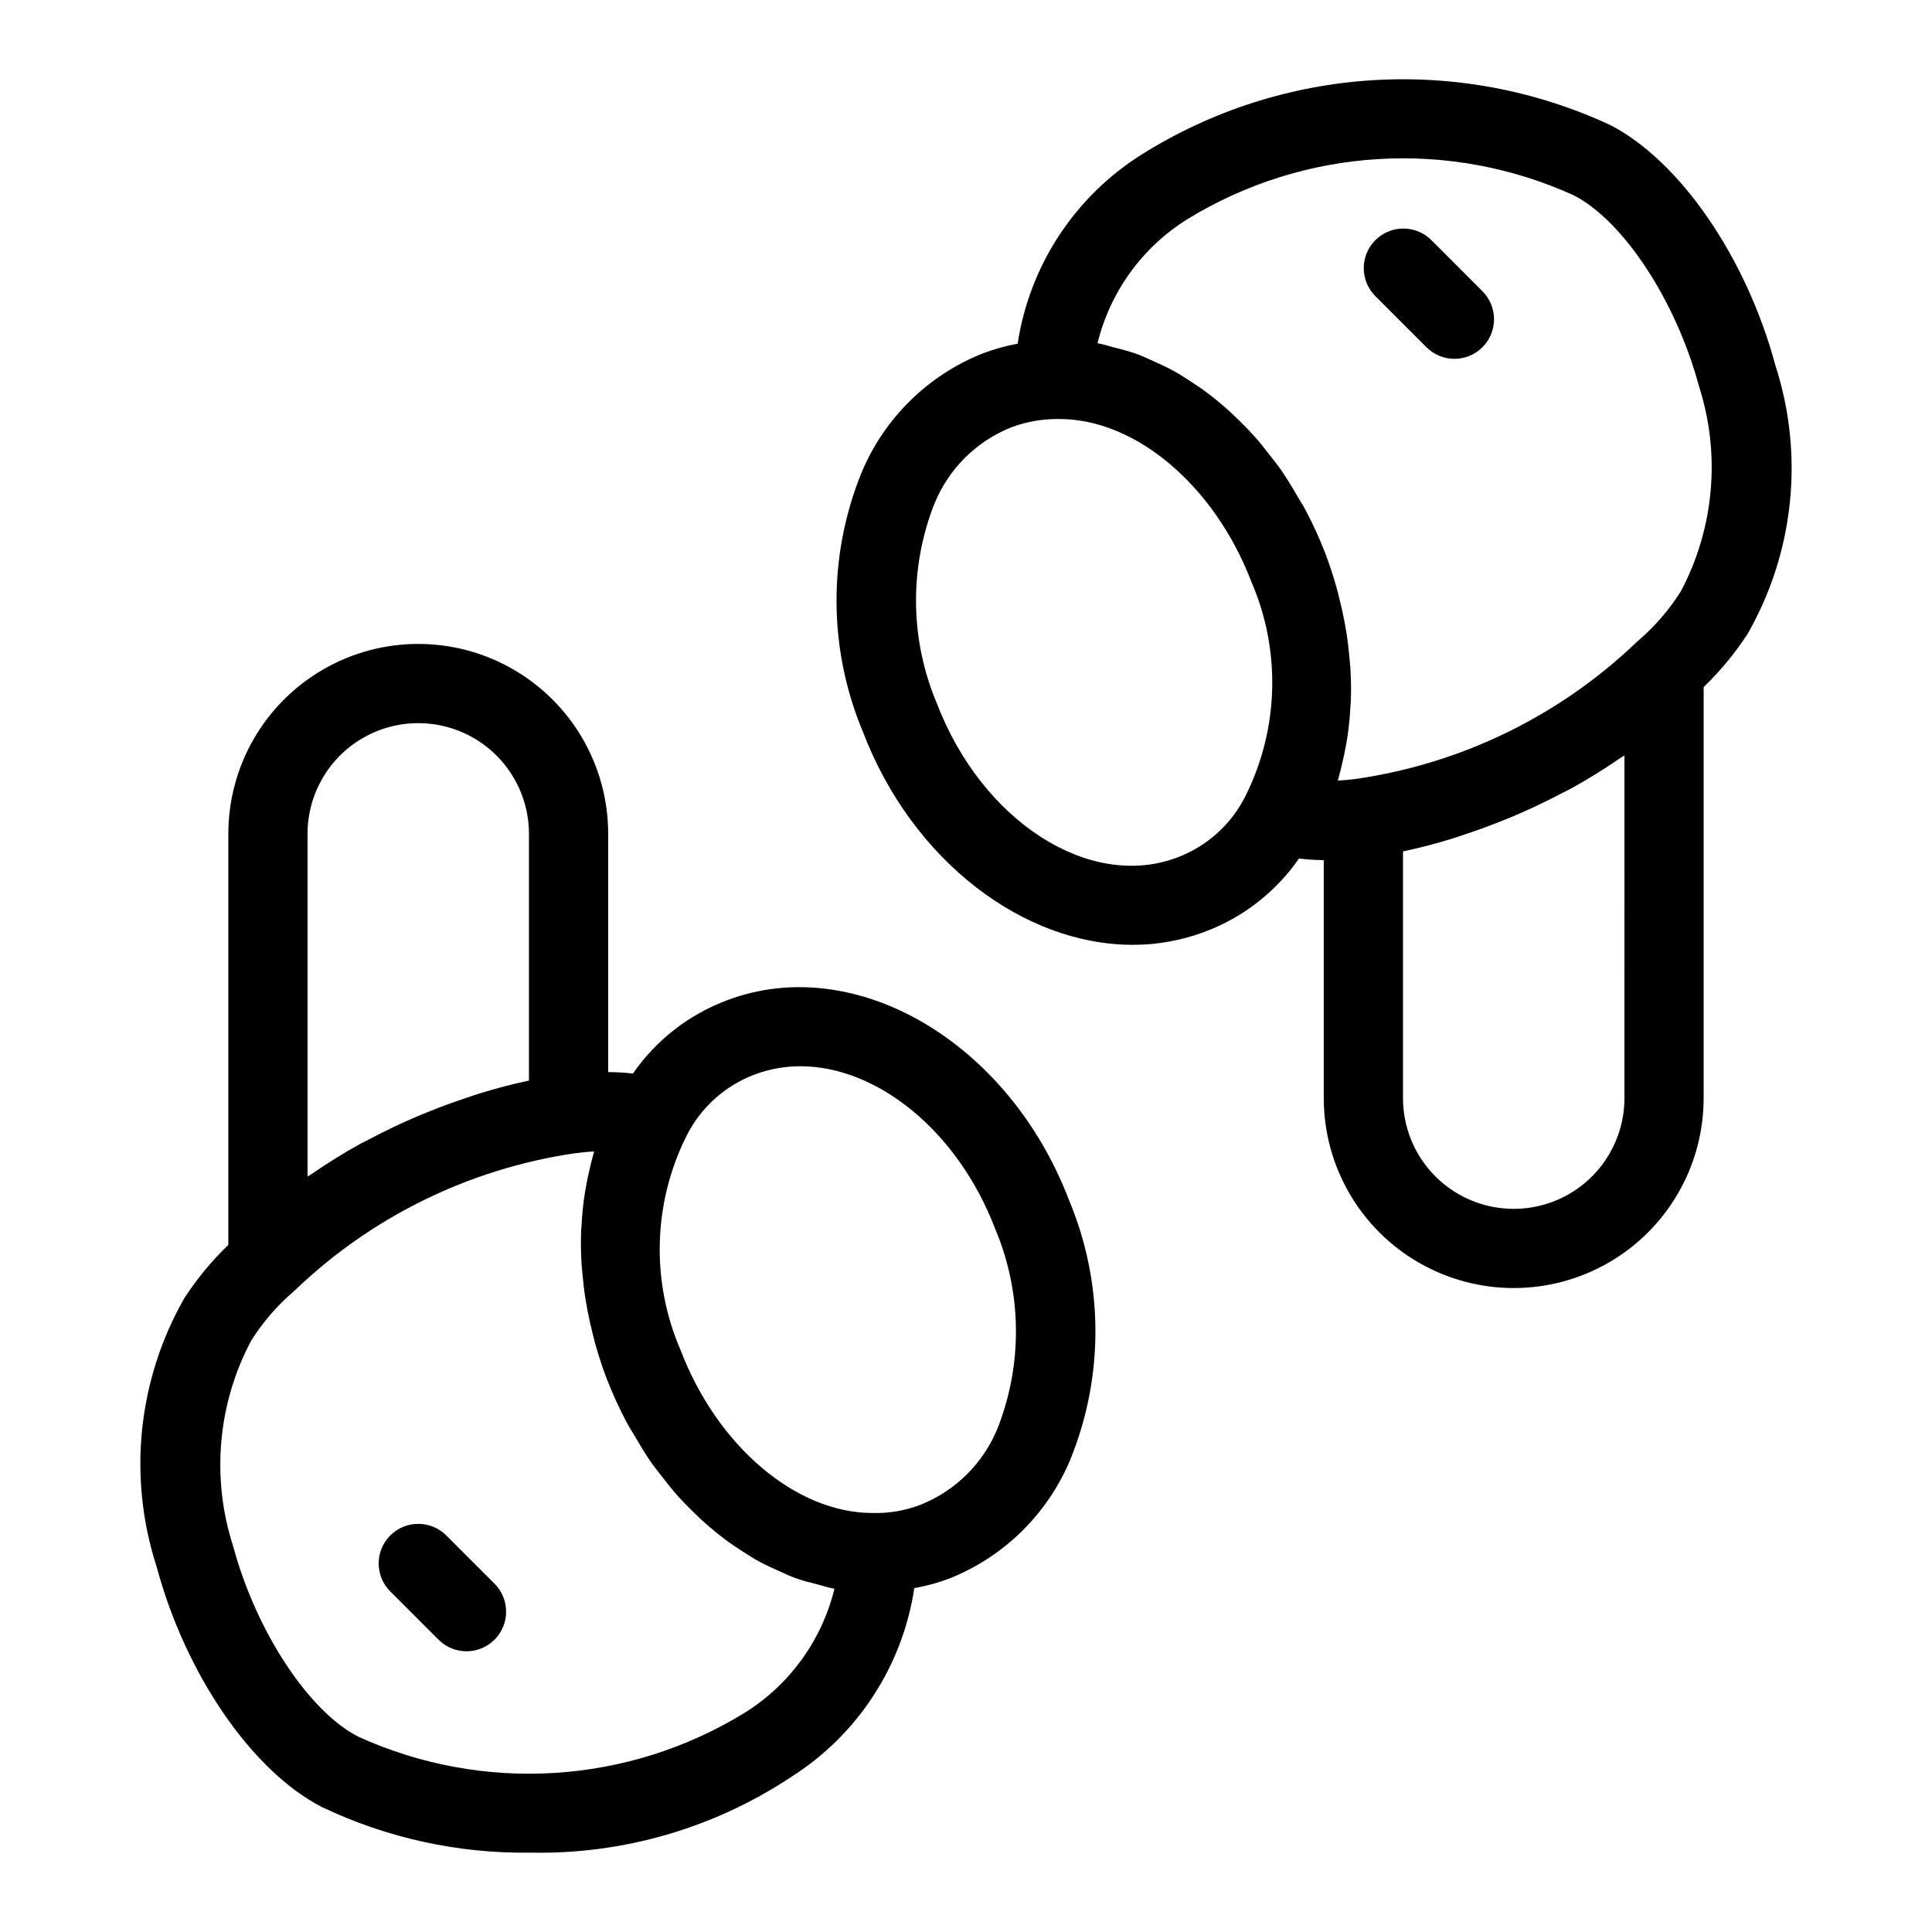
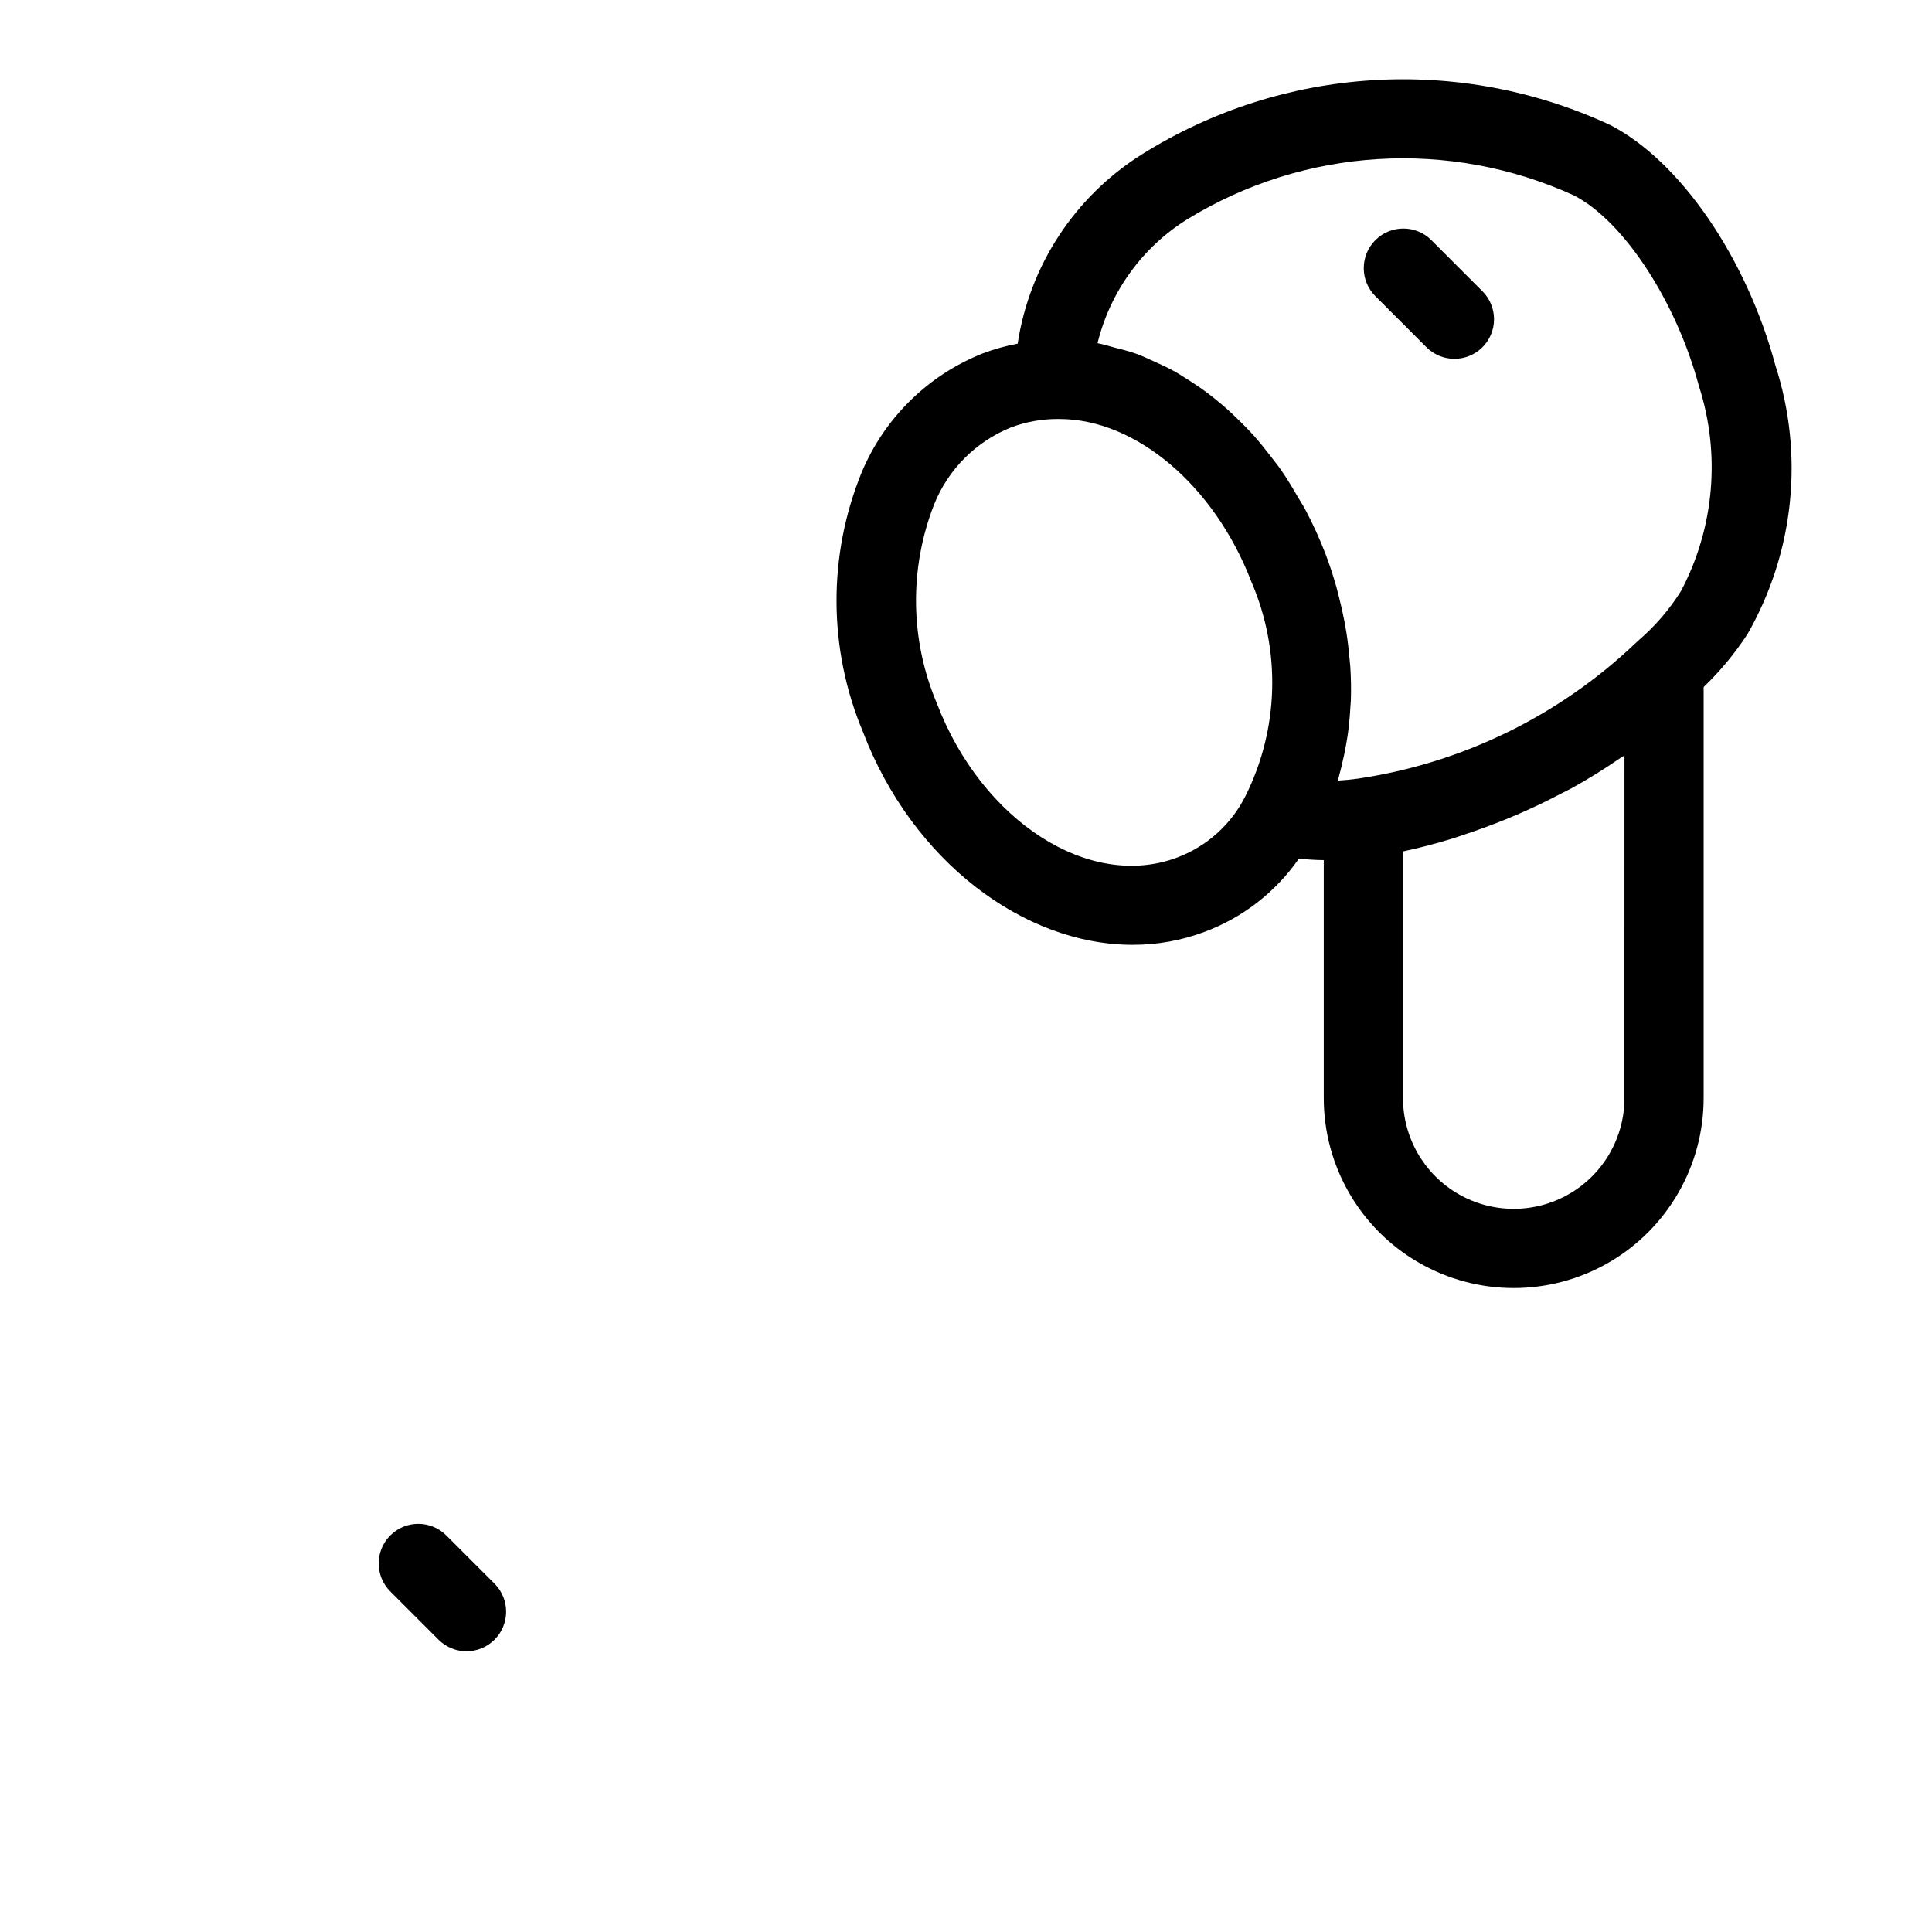
<svg xmlns="http://www.w3.org/2000/svg" fill="#000000" width="800px" height="800px" version="1.1" viewBox="144 144 512 512">
  <g>
-     <path d="m336.77 409.05c-10.141 3.766-18.879 10.559-25.035 19.453-2.176-0.25-4.367-0.379-6.559-0.391v-63.129c0-17.98-9.594-34.598-25.168-43.59-15.57-8.992-34.758-8.992-50.332 0-15.574 8.992-25.164 25.609-25.164 43.59v108.93c-4.391 4.223-8.285 8.934-11.613 14.035-12.402 21.648-15.082 47.523-7.387 71.254 7.676 28.566 25.273 54.16 43.789 63.68v-0.004c17.262 8.238 36.195 12.379 55.324 12.09 24.418 0.5 48.414-6.438 68.797-19.895l0.047-0.035c17.723-11.145 29.707-29.461 32.832-50.16 3.144-0.559 6.227-1.402 9.215-2.523 14.504-5.75 26.078-17.102 32.105-31.496 9.008-22.066 8.898-46.801-0.305-68.785-16.043-42.008-56.719-65.766-90.547-53.023zm-111.27-44.066c0-10.484 5.59-20.168 14.668-25.41 9.078-5.242 20.262-5.242 29.34 0 9.078 5.242 14.672 14.926 14.672 25.41v65.375l-0.301 0.078c-4.055 0.84-8.301 1.973-12.645 3.293-1.234 0.375-2.473 0.824-3.719 1.238-3.277 1.086-6.574 2.293-9.918 3.641-1.426 0.574-2.828 1.145-4.258 1.77-3.793 1.652-7.566 3.469-11.324 5.457-0.781 0.414-1.57 0.758-2.348 1.188-4.457 2.449-8.812 5.164-13.062 8.086-0.359 0.246-0.746 0.434-1.105 0.684zm115.8 232.95c-30.961 18.996-69.348 21.352-102.4 6.281-13.152-6.766-27.074-27.98-33.113-50.461-5.84-18.051-4.117-37.699 4.773-54.457 3.051-4.856 6.812-9.223 11.16-12.961 0.27-0.227 0.531-0.465 0.773-0.715 20.238-19.293 45.949-31.852 73.605-35.961 1.949-0.266 3.727-0.438 5.344-0.527-0.145 0.469-0.23 0.965-0.367 1.438-0.254 0.891-0.465 1.793-0.688 2.699-0.465 1.887-0.859 3.797-1.188 5.734-0.16 0.938-0.324 1.867-0.449 2.816-0.301 2.25-0.504 4.527-0.625 6.832-0.031 0.605-0.109 1.199-0.129 1.805-0.098 2.898-0.043 5.828 0.141 8.781 0.051 0.797 0.156 1.598 0.227 2.398 0.191 2.203 0.449 4.41 0.797 6.625 0.16 1.02 0.348 2.039 0.539 3.062 0.398 2.117 0.879 4.231 1.422 6.344 0.238 0.934 0.453 1.863 0.723 2.797 0.855 2.996 1.812 5.981 2.957 8.941 1.523 3.945 3.285 7.797 5.269 11.531 0.641 1.215 1.383 2.316 2.062 3.492 1.387 2.391 2.785 4.75 4.328 6.969 0.906 1.309 1.887 2.512 2.844 3.754 1.465 1.902 2.941 3.762 4.516 5.512 1.109 1.234 2.254 2.387 3.414 3.539 1.555 1.547 3.133 3.027 4.769 4.426 1.273 1.09 2.559 2.133 3.879 3.129 1.633 1.234 3.301 2.359 4.996 3.445 1.406 0.898 2.801 1.793 4.246 2.586 1.723 0.945 3.481 1.734 5.25 2.519 1.477 0.656 2.93 1.363 4.434 1.906 1.941 0.703 3.922 1.184 5.898 1.688 1.367 0.348 2.711 0.812 4.09 1.062 0.113 0.02 0.223 0.066 0.336 0.086v0.008c-3.34 13.652-11.895 25.453-23.832 32.875zm67.137-75.59c-3.723 9.281-11.078 16.645-20.355 20.383l-0.066 0.027v-0.004c-4.066 1.574-8.41 2.328-12.77 2.211-20.242 0-41.086-17.613-50.852-43.09v-0.004c-7.914-18.219-7.363-39.004 1.508-56.777 3.758-7.547 10.234-13.383 18.125-16.344 3.871-1.453 7.969-2.188 12.102-2.18 20.254 0 41.66 17.051 51.609 43.098 7.082 16.797 7.332 35.695 0.699 52.68z" />
    <path d="m570.7 177.12c-40.027-18.578-86.734-15.641-124.12 7.805l-0.051 0.035c-17.711 11.141-29.699 29.434-32.84 50.121-3.144 0.574-6.234 1.438-9.227 2.57-14.5 5.754-26.07 17.109-32.098 31.5-9.008 22.062-8.895 46.797 0.312 68.777 13.109 34.32 42.672 56.461 71.492 56.461 6.508 0.016 12.965-1.152 19.055-3.438 10.129-3.766 18.855-10.547 25.012-19.426 2.184 0.258 4.379 0.398 6.578 0.418v63.074-0.004c0 17.984 9.594 34.598 25.168 43.59 15.574 8.992 34.758 8.992 50.332 0 15.574-8.992 25.168-25.605 25.168-43.59v-108.93c4.391-4.227 8.289-8.934 11.621-14.039 12.395-21.648 15.078-47.523 7.383-71.254-7.68-28.566-25.277-54.156-43.789-63.672zm-114.73 194.13c-23.238 8.766-51.754-9.582-63.719-40.914v0.004c-7.082-16.797-7.332-35.695-0.695-52.672 3.723-9.289 11.078-16.652 20.359-20.391l0.062-0.027c4.082-1.523 8.414-2.269 12.773-2.207 20.242 0 41.082 17.613 50.859 43.086 7.902 18.223 7.344 39.012-1.527 56.785-3.754 7.539-10.223 13.379-18.113 16.336zm118.52 63.766h0.004c0 10.484-5.594 20.168-14.672 25.41s-20.262 5.242-29.34 0-14.672-14.926-14.672-25.41v-65.375l0.289-0.074c4.066-0.844 8.328-1.977 12.688-3.305 1.203-0.363 2.41-0.805 3.625-1.207 3.309-1.094 6.633-2.312 10.012-3.676 1.414-0.57 2.797-1.133 4.215-1.75 3.801-1.656 7.586-3.477 11.352-5.469 0.781-0.41 1.562-0.758 2.34-1.184 4.449-2.445 8.801-5.156 13.043-8.074 0.363-0.25 0.762-0.441 1.125-0.695zm14.953-134.32h0.004c-3.059 4.856-6.824 9.227-11.172 12.973-0.266 0.227-0.531 0.461-0.777 0.711-20.238 19.289-45.945 31.852-73.598 35.961-1.957 0.266-3.731 0.438-5.352 0.527 0.145-0.469 0.23-0.965 0.367-1.438 0.25-0.883 0.461-1.777 0.68-2.676 0.469-1.898 0.867-3.828 1.199-5.777 0.156-0.918 0.316-1.836 0.441-2.766 0.309-2.289 0.516-4.609 0.637-6.953 0.031-0.562 0.102-1.113 0.121-1.68 0.098-2.914 0.043-5.863-0.145-8.836-0.047-0.758-0.152-1.52-0.215-2.281-0.195-2.246-0.457-4.492-0.809-6.754-0.156-0.996-0.336-1.988-0.523-2.984-0.402-2.148-0.891-4.293-1.441-6.441-0.234-0.91-0.441-1.816-0.703-2.727-0.859-3.004-1.816-6-2.961-8.969v0.004c-1.527-3.949-3.289-7.805-5.277-11.543-0.629-1.191-1.359-2.273-2.027-3.426-1.398-2.414-2.816-4.797-4.371-7.035-0.895-1.289-1.863-2.473-2.805-3.703-1.477-1.922-2.973-3.801-4.562-5.566-1.098-1.219-2.231-2.359-3.375-3.5-1.566-1.562-3.156-3.051-4.809-4.461-1.266-1.082-2.543-2.121-3.856-3.113-1.637-1.238-3.309-2.367-5.012-3.453-1.402-0.898-2.797-1.793-4.238-2.582-1.719-0.941-3.473-1.727-5.234-2.516-1.484-0.664-2.949-1.371-4.461-1.918-1.918-0.691-3.875-1.168-5.832-1.668-1.387-0.355-2.754-0.828-4.156-1.082-0.113-0.02-0.219-0.066-0.332-0.086l0.008 0.004c3.348-13.652 11.902-25.453 23.84-32.871 30.973-18.988 69.352-21.344 102.41-6.285 13.141 6.758 27.059 27.977 33.109 50.457h-0.004c5.836 18.047 4.117 37.691-4.766 54.453z" />
    <path d="m262.27 550.91c-4.102-4.102-10.746-4.102-14.844 0-4.098 4.098-4.098 10.742 0 14.84l12.781 12.781c4.098 4.102 10.742 4.098 14.844 0 4.098-4.098 4.098-10.742 0-14.84z" />
    <path d="m523.33 207.64c-4.102-4.098-10.746-4.098-14.844 0s-4.098 10.746 0 14.844l13.52 13.523c1.969 1.973 4.641 3.086 7.426 3.086 2.785 0.004 5.461-1.102 7.43-3.074 1.969-1.969 3.078-4.641 3.074-7.43-0.004-2.785-1.113-5.457-3.086-7.422z" />
  </g>
</svg>